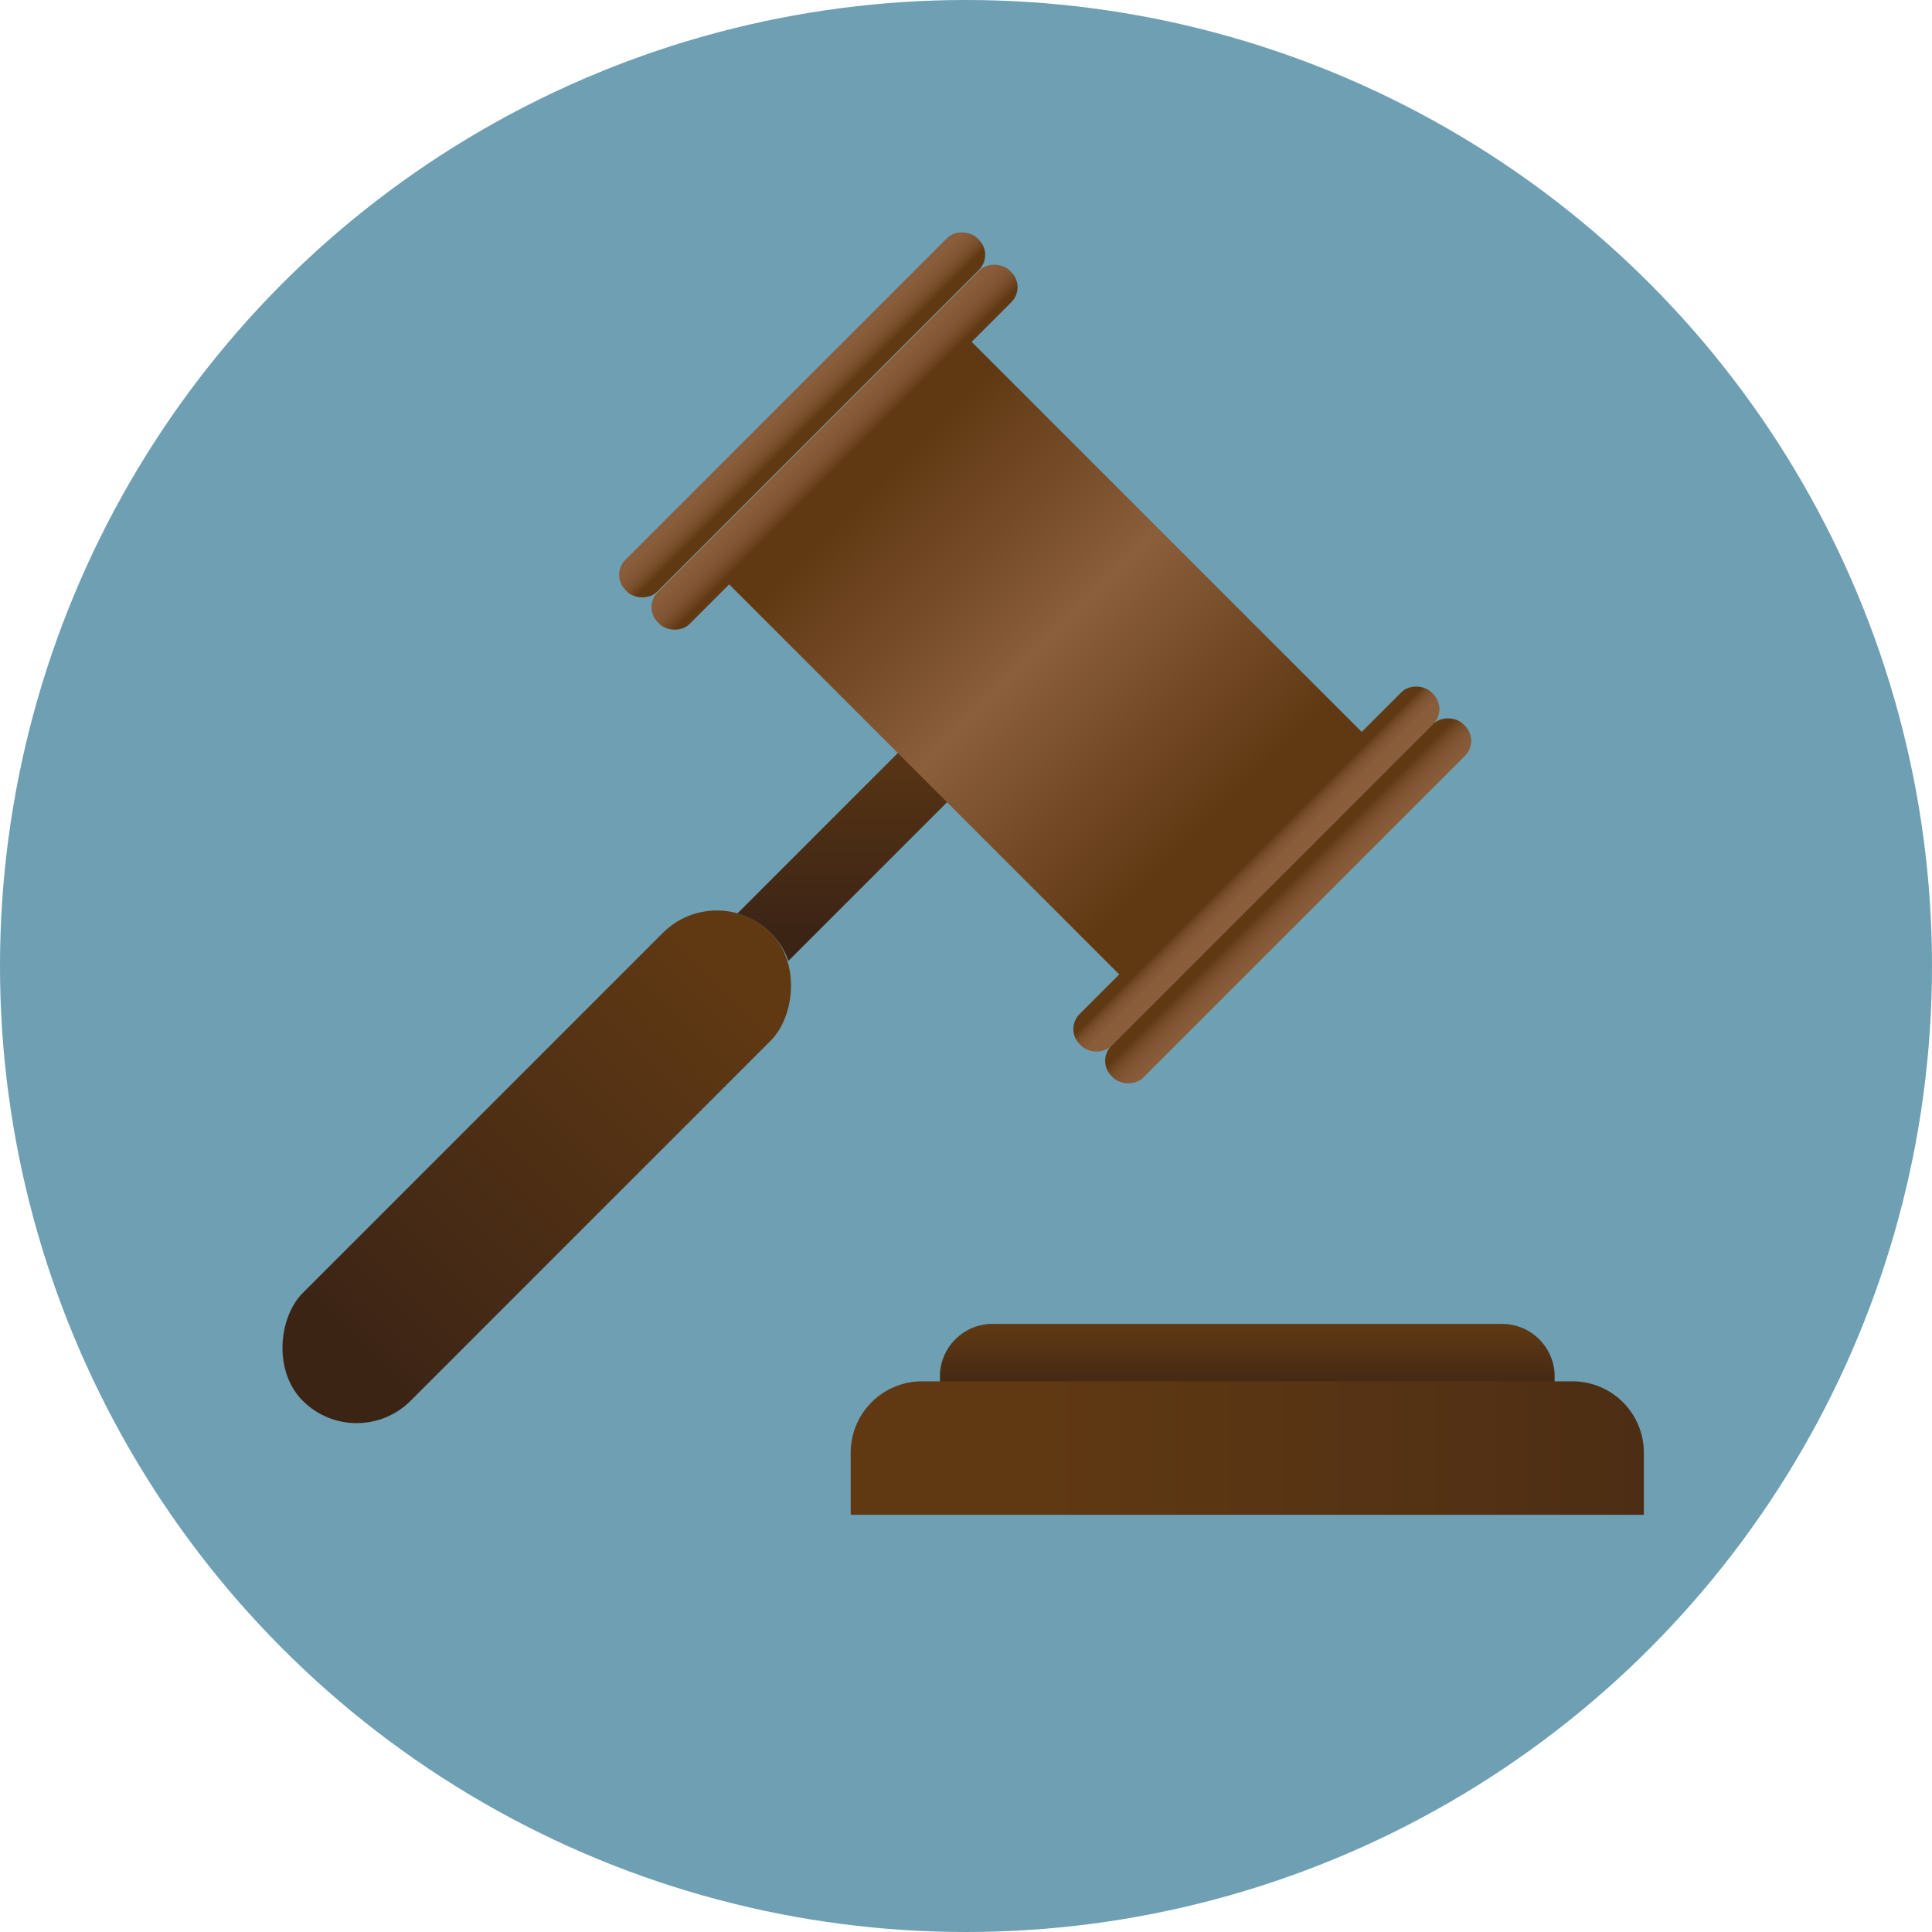
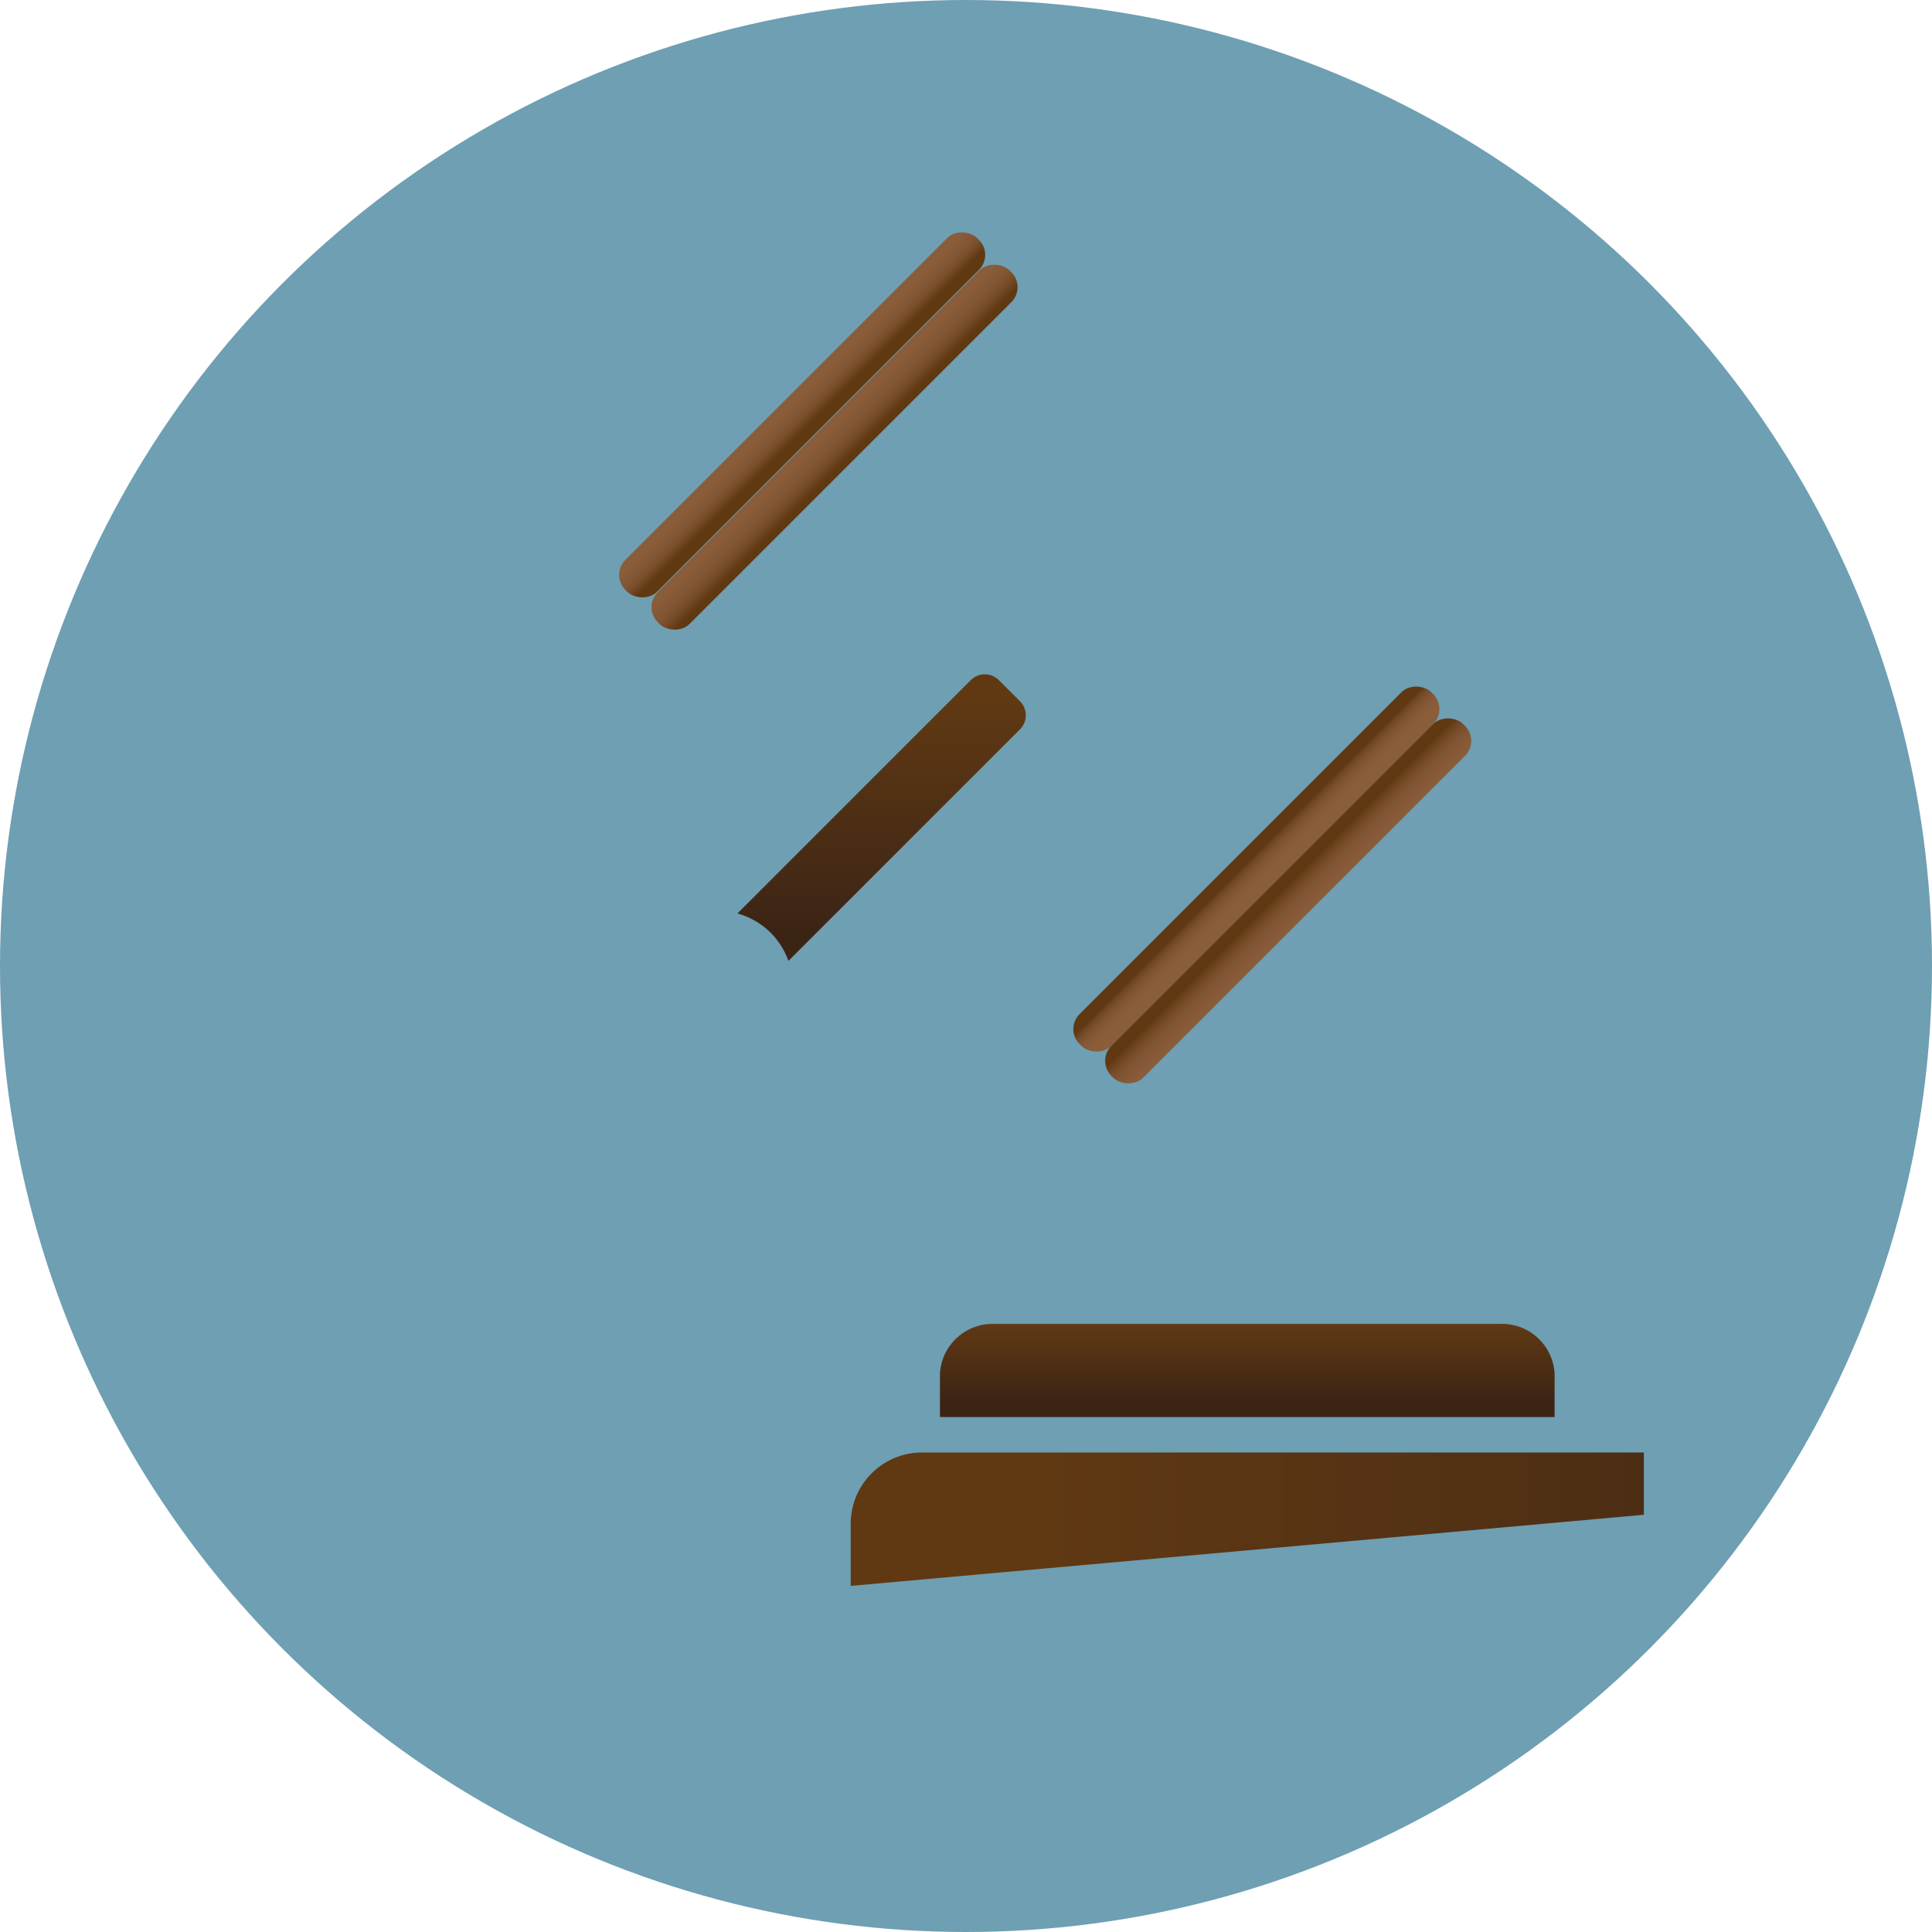
<svg xmlns="http://www.w3.org/2000/svg" xmlns:xlink="http://www.w3.org/1999/xlink" width="50" height="50" viewBox="0 0 50 50">
  <defs>
    <style>
      .cls-1 {
        fill: none;
      }

      .cls-2 {
        clip-path: url(#clip-path);
      }

      .cls-3 {
        fill: #6e9fb3;
      }

      .cls-4 {
        fill: url(#linear-gradient);
      }

      .cls-11, .cls-12, .cls-5 {
        fill-rule: evenodd;
      }

      .cls-5 {
        fill: url(#linear-gradient-2);
      }

      .cls-6 {
        fill: url(#linear-gradient-3);
      }

      .cls-7 {
        fill: url(#linear-gradient-4);
      }

      .cls-8 {
        fill: url(#linear-gradient-5);
      }

      .cls-9 {
        fill: url(#linear-gradient-6);
      }

      .cls-10 {
        fill: url(#linear-gradient-7);
      }

      .cls-11 {
        fill: url(#linear-gradient-8);
      }

      .cls-12 {
        fill: url(#linear-gradient-9);
      }
    </style>
    <clipPath id="clip-path">
      <circle class="cls-1" cx="25" cy="25" r="25" />
    </clipPath>
    <linearGradient id="linear-gradient" x1="-308.244" y1="-4034.493" x2="-308.244" y2="-4020.858" gradientTransform="translate(322.132 4057.675)" gradientUnits="userSpaceOnUse">
      <stop offset="0" stop-color="#603913" />
      <stop offset="0.791" stop-color="#442915" />
      <stop offset="1" stop-color="#3c2415" />
    </linearGradient>
    <linearGradient id="linear-gradient-2" x1="22.816" y1="18.122" x2="22.816" y2="24.026" gradientTransform="matrix(1, 0, 0, 1, 0, 0)" xlink:href="#linear-gradient" />
    <linearGradient id="linear-gradient-3" x1="-2070.008" y1="2878.543" x2="-2070.008" y2="2890.834" gradientTransform="translate(1782.516 -2867.835) scale(0.848 1)" gradientUnits="userSpaceOnUse">
      <stop offset="0" stop-color="#603913" />
      <stop offset="0.333" stop-color="#7c512d" />
      <stop offset="0.495" stop-color="#8b5e3c" />
      <stop offset="1" stop-color="#603913" />
    </linearGradient>
    <linearGradient id="linear-gradient-4" x1="-317.214" y1="-3816.214" x2="-315.564" y2="-3816.214" gradientTransform="matrix(0, 1, -0.848, 0, -3214.725, 327.537)" gradientUnits="userSpaceOnUse">
      <stop offset="0" stop-color="#8b5e3c" />
      <stop offset="0.513" stop-color="#895c3a" />
      <stop offset="0.712" stop-color="#825634" />
      <stop offset="0.856" stop-color="#764c28" />
      <stop offset="0.974" stop-color="#653d18" />
      <stop offset="1" stop-color="#603913" />
    </linearGradient>
    <linearGradient id="linear-gradient-5" x1="-318.244" y1="-3816.214" x2="-316.869" y2="-3816.214" gradientTransform="matrix(0, 1, -0.848, 0, -3215.561, 327.884)" xlink:href="#linear-gradient-4" />
    <linearGradient id="linear-gradient-6" x1="-299.772" y1="-3816.214" x2="-300.832" y2="-3816.214" gradientTransform="matrix(0, 1, -0.848, 0, -3203.807, 323.015)" xlink:href="#linear-gradient-4" />
    <linearGradient id="linear-gradient-7" x1="-298" y1="-3816.214" x2="-299.664" y2="-3816.214" gradientTransform="matrix(0, 1, -0.848, 0, -3202.984, 322.674)" xlink:href="#linear-gradient-4" />
    <linearGradient id="linear-gradient-8" x1="32.279" y1="36.277" x2="32.279" y2="34.296" gradientUnits="userSpaceOnUse">
      <stop offset="0" stop-color="#3c2415" />
      <stop offset="1" stop-color="#603913" />
    </linearGradient>
    <linearGradient id="linear-gradient-9" x1="56.28" y1="37.476" x2="26.922" y2="37.476" xlink:href="#linear-gradient-8" />
  </defs>
  <title>Property Solvers Auction Agreement Title-2</title>
  <g id="Layer_2" data-name="Layer 2">
    <g class="cls-2">
      <g>
        <circle class="cls-3" cx="25" cy="25" r="25" />
        <g>
-           <rect class="cls-4" x="11.918" y="21.633" width="3.946" height="17.128" rx="1.973" transform="translate(25.421 -0.978) rotate(45)" />
          <path class="cls-5" d="M26.397,18.148l-.546-.546a.516.516,0,0,0-.728,0L19.085,23.64a1.954,1.954,0,0,1,.861.501h0a1.952,1.952,0,0,1,.458.727l5.993-5.993A.516.516,0,0,0,26.397,18.148Z" />
          <g>
-             <rect class="cls-6" x="22.618" y="9.311" width="8.875" height="15.441" rx="0.484" transform="translate(-4.119 24.12) rotate(-45)" />
            <rect class="cls-7" x="15.159" y="10.991" width="12.876" height="1.164" rx="0.548" transform="translate(-1.857 18.661) rotate(-45)" />
            <rect class="cls-8" x="14.322" y="10.154" width="12.876" height="1.164" rx="0.548" transform="translate(-1.511 17.825) rotate(-45)" />
            <rect class="cls-9" x="26.077" y="21.909" width="12.876" height="1.164" rx="0.548" transform="translate(-6.38 29.579) rotate(-45)" />
            <rect class="cls-10" x="26.9" y="22.732" width="12.876" height="1.164" rx="0.548" transform="translate(-6.721 30.402) rotate(-45)" />
          </g>
          <g>
            <path class="cls-11" d="M40.233,36.673V35.548a1.365,1.365,0,0,0-1.427-1.285H25.753a1.366,1.366,0,0,0-1.427,1.285v1.125Z" />
-             <path class="cls-12" d="M42.543,39.202V37.59a1.847,1.847,0,0,0-1.841-1.841H23.857a1.847,1.847,0,0,0-1.841,1.841v1.612Z" />
+             <path class="cls-12" d="M42.543,39.202V37.59H23.857a1.847,1.847,0,0,0-1.841,1.841v1.612Z" />
          </g>
        </g>
      </g>
    </g>
  </g>
</svg>